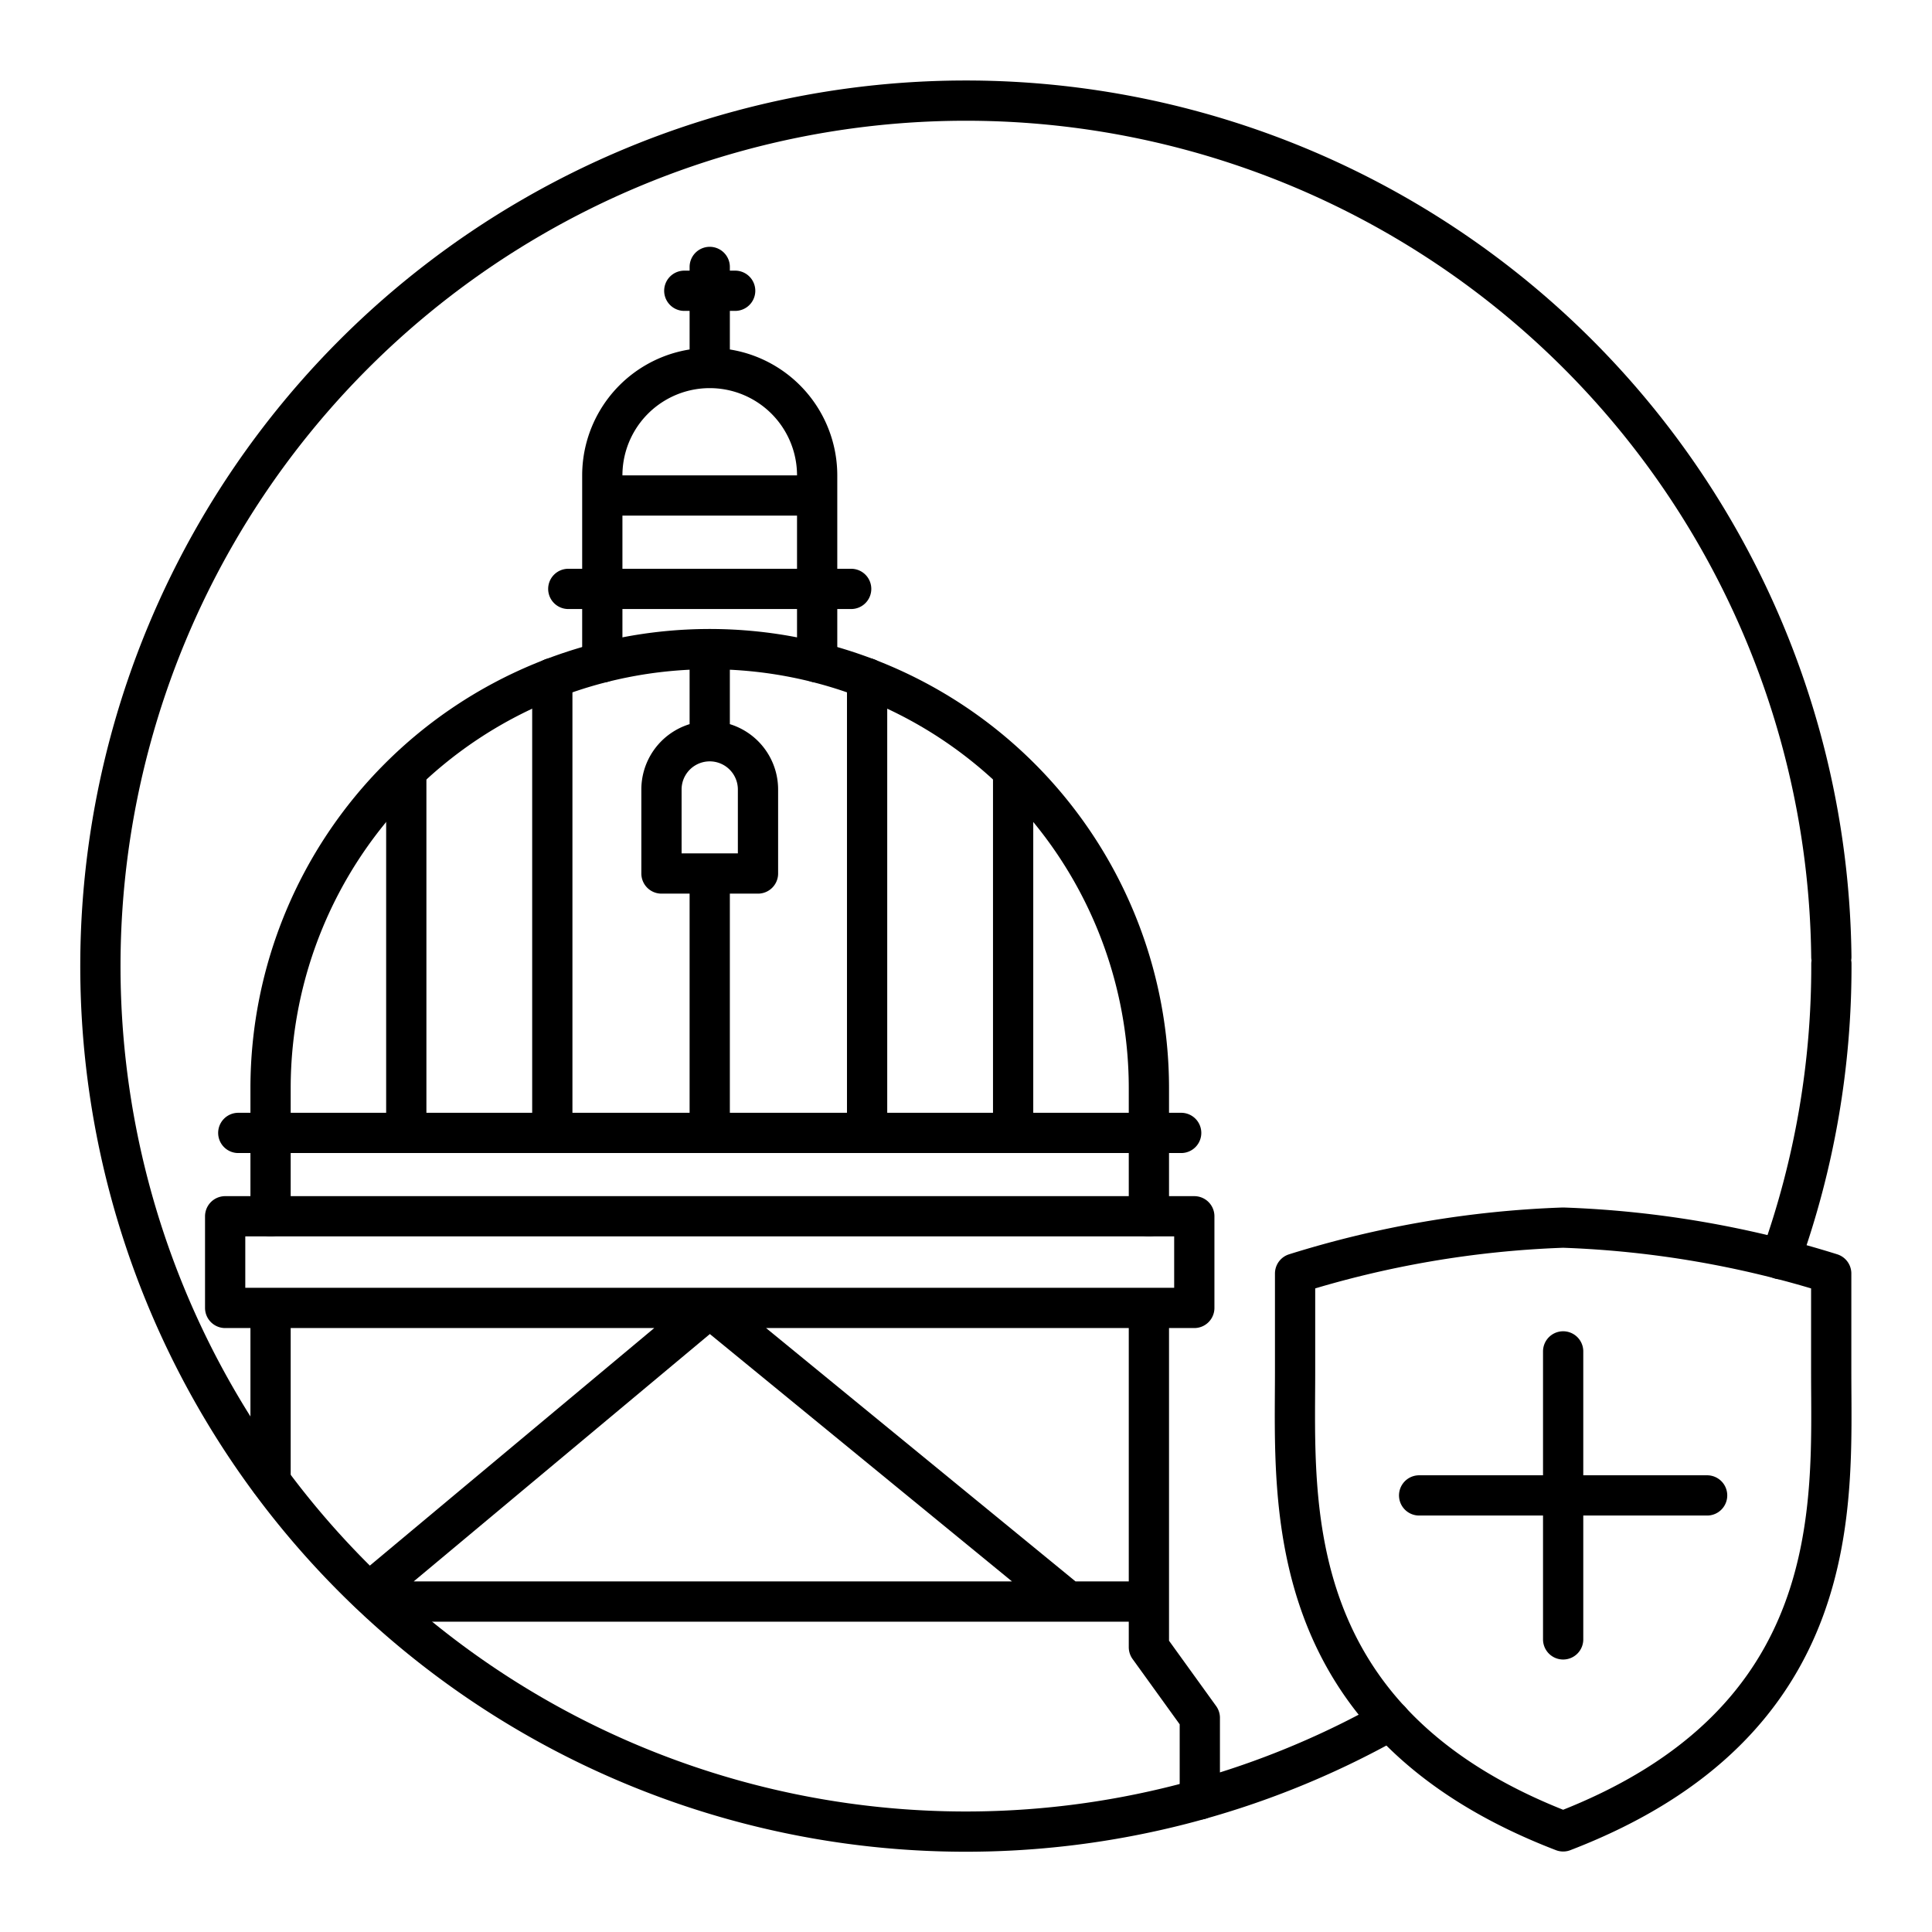
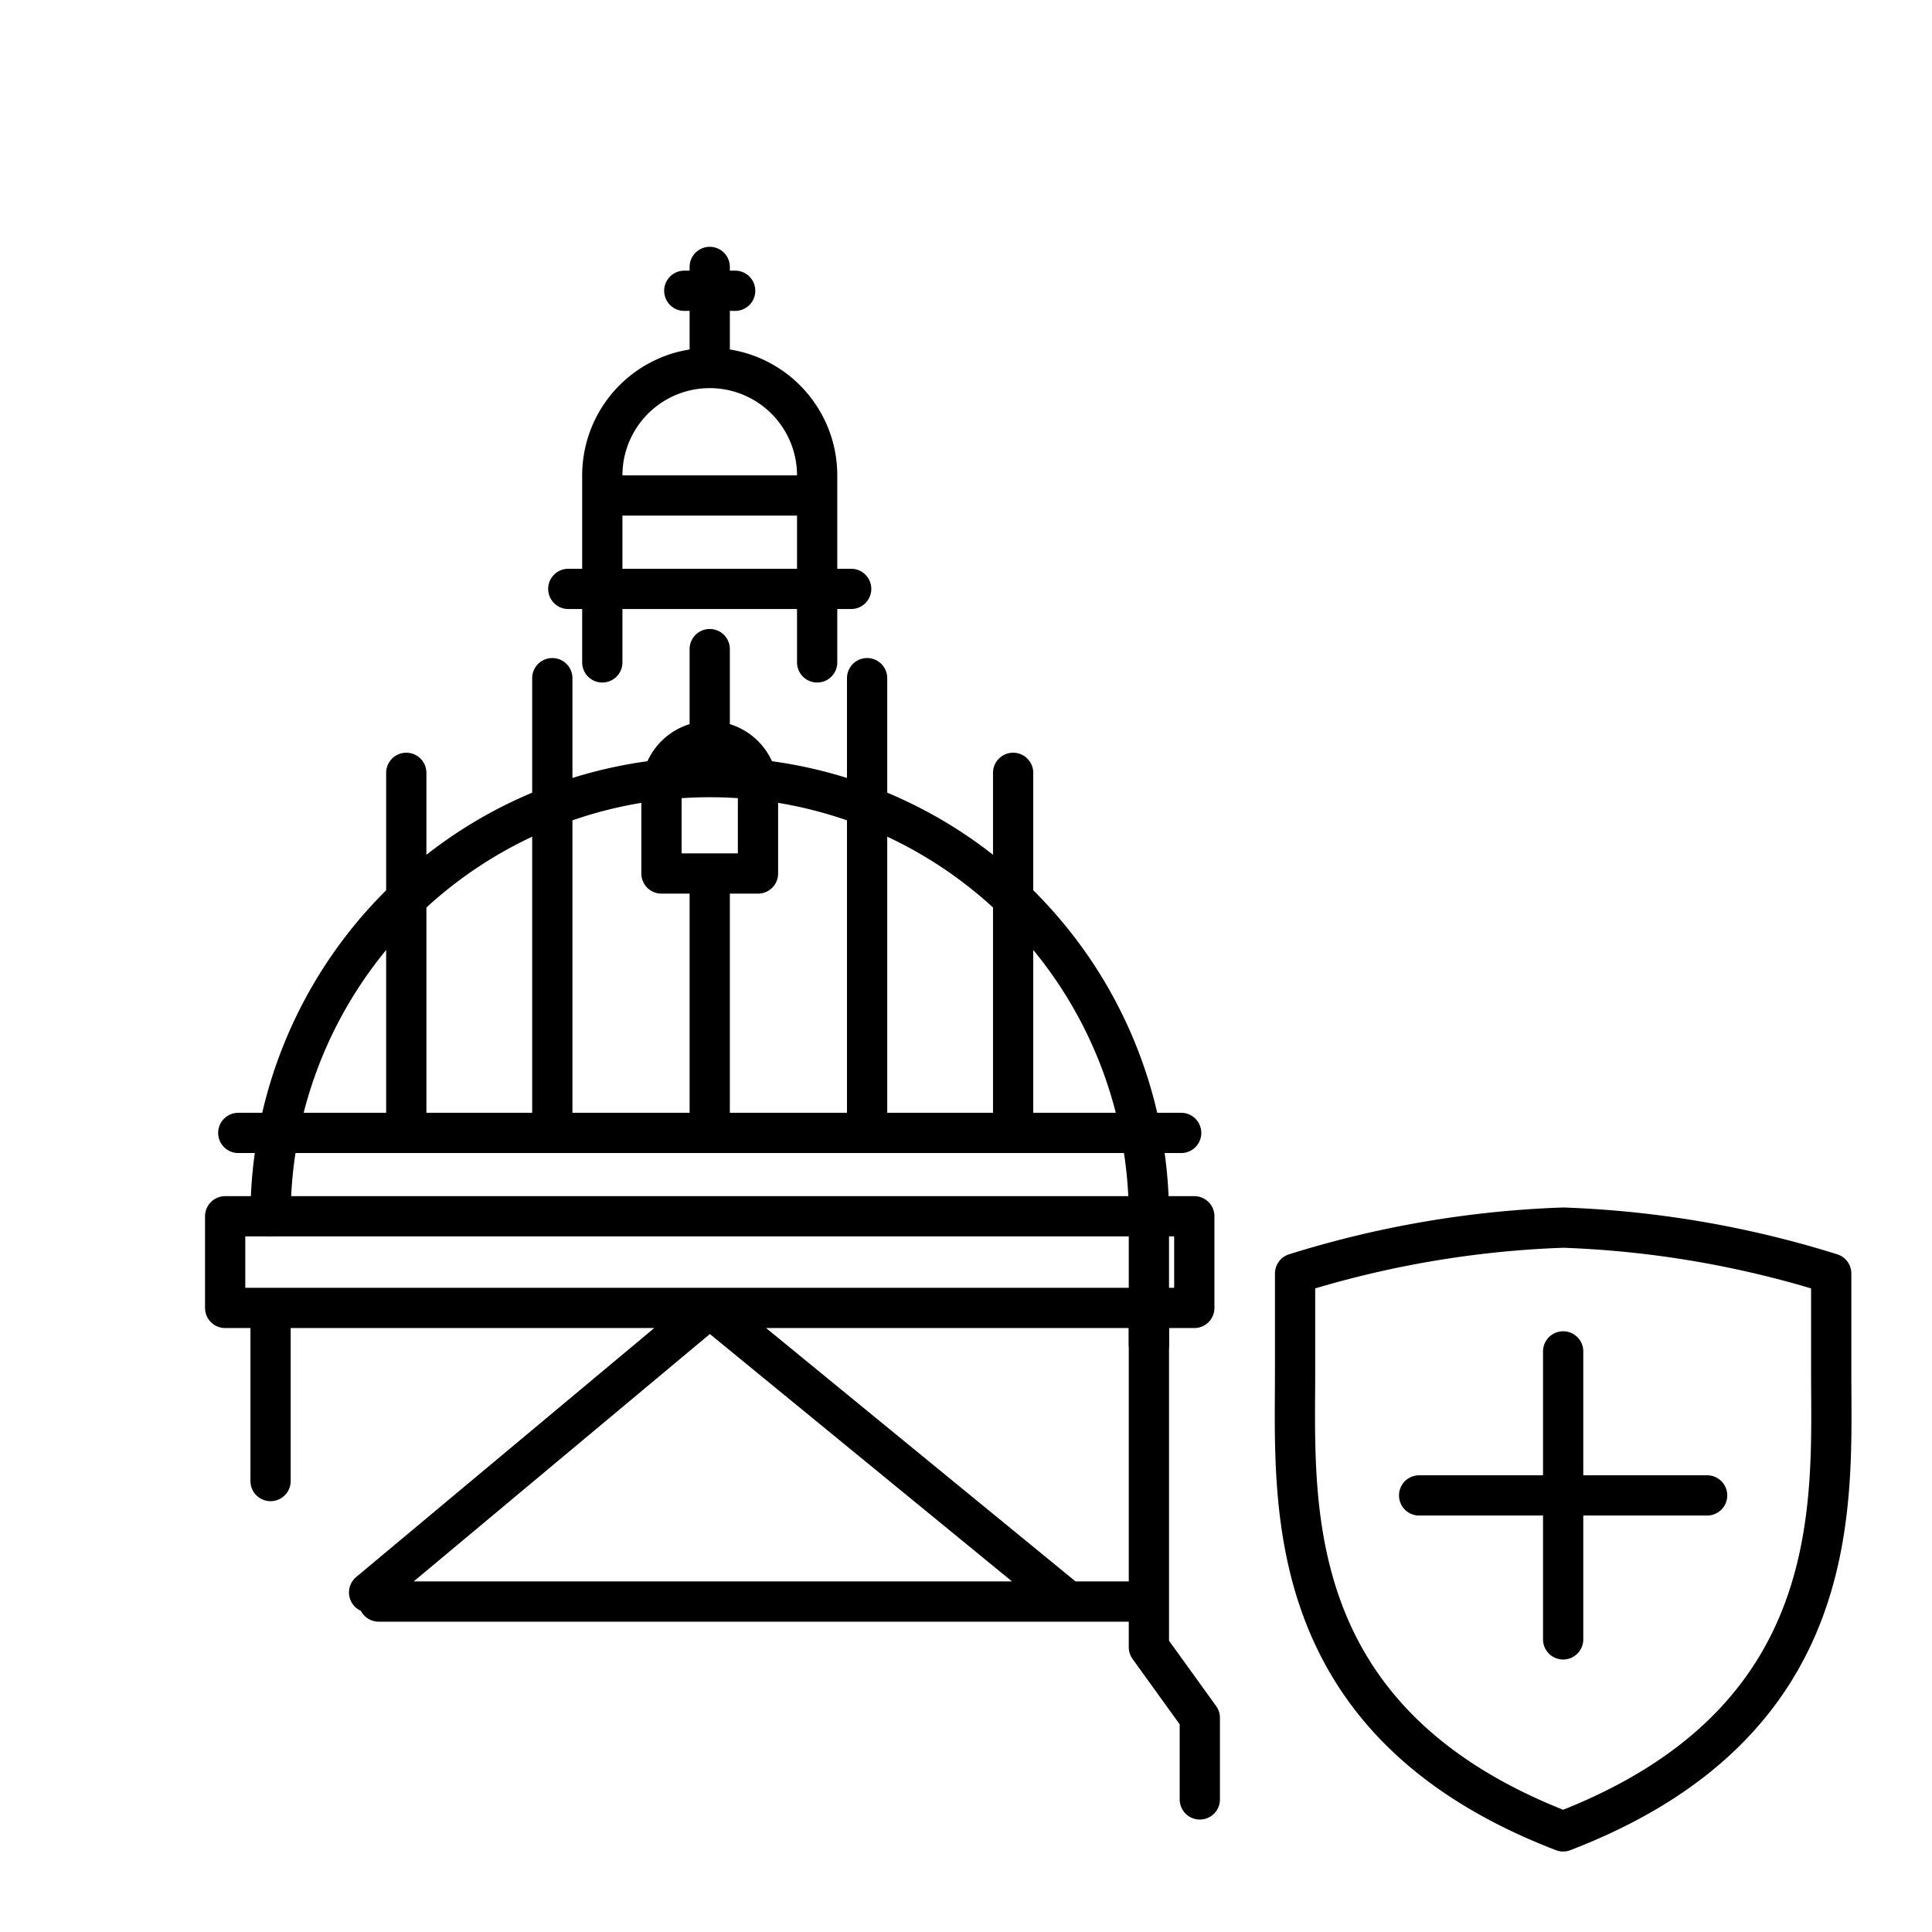
<svg xmlns="http://www.w3.org/2000/svg" width="800" height="800" viewBox="0 0 48 48">
  <path fill="none" stroke="currentColor" stroke-linecap="round" stroke-linejoin="round" d="M38.836 40.73v-7.155m0 11.925c7.065-2.715 6.66-8.154 6.66-11.4v-2.46a25.2 25.2 0 0 0-6.66-1.14a25.2 25.2 0 0 0-6.66 1.14v2.46c0 3.246-.405 8.685 6.66 11.4m-3.578-8.347h7.155" />
-   <path fill="none" stroke="currentColor" stroke-linecap="round" stroke-linejoin="round" d="M34.54 42.744a21.503 21.503 0 1 1 10.959-18.97m.001.172a21.5 21.5 0 0 1-1.265 7.338" />
-   <path fill="none" stroke="currentColor" stroke-linecap="round" stroke-linejoin="round" d="M6.722 30.218v-3.18a10.91 10.91 0 1 1 21.822 0v3.18" />
+   <path fill="none" stroke="currentColor" stroke-linecap="round" stroke-linejoin="round" d="M6.722 30.218a10.91 10.91 0 1 1 21.822 0v3.18" />
  <path fill="none" stroke="currentColor" stroke-linecap="round" stroke-linejoin="round" d="M14.964 16.457v-4.645a2.669 2.669 0 1 1 5.338 0v4.645m-3.868 5.245v-2.087a1.199 1.199 0 0 1 2.398 0v2.087Zm1.199-12.559V6.632m-.632.592h1.264m2.882 7.407h-7.028M5.92 28.147h23.426M5.594 30.218h24.078v2.277H5.594zm1.128 2.277v4.301m21.822-4.301v8.43l1.265 1.754v2.027m-1.265-4.916H9.409m8.224-23.663v2.289m0 3.286v6.445m-3.911-11.298v11.298m-3.628 0v-8.946m11.449-2.352v11.298m3.628 0v-8.946M14.964 12.31h5.338M9.17 39.564l8.463-7.069m8.91 7.295l-8.91-7.295" />
</svg>